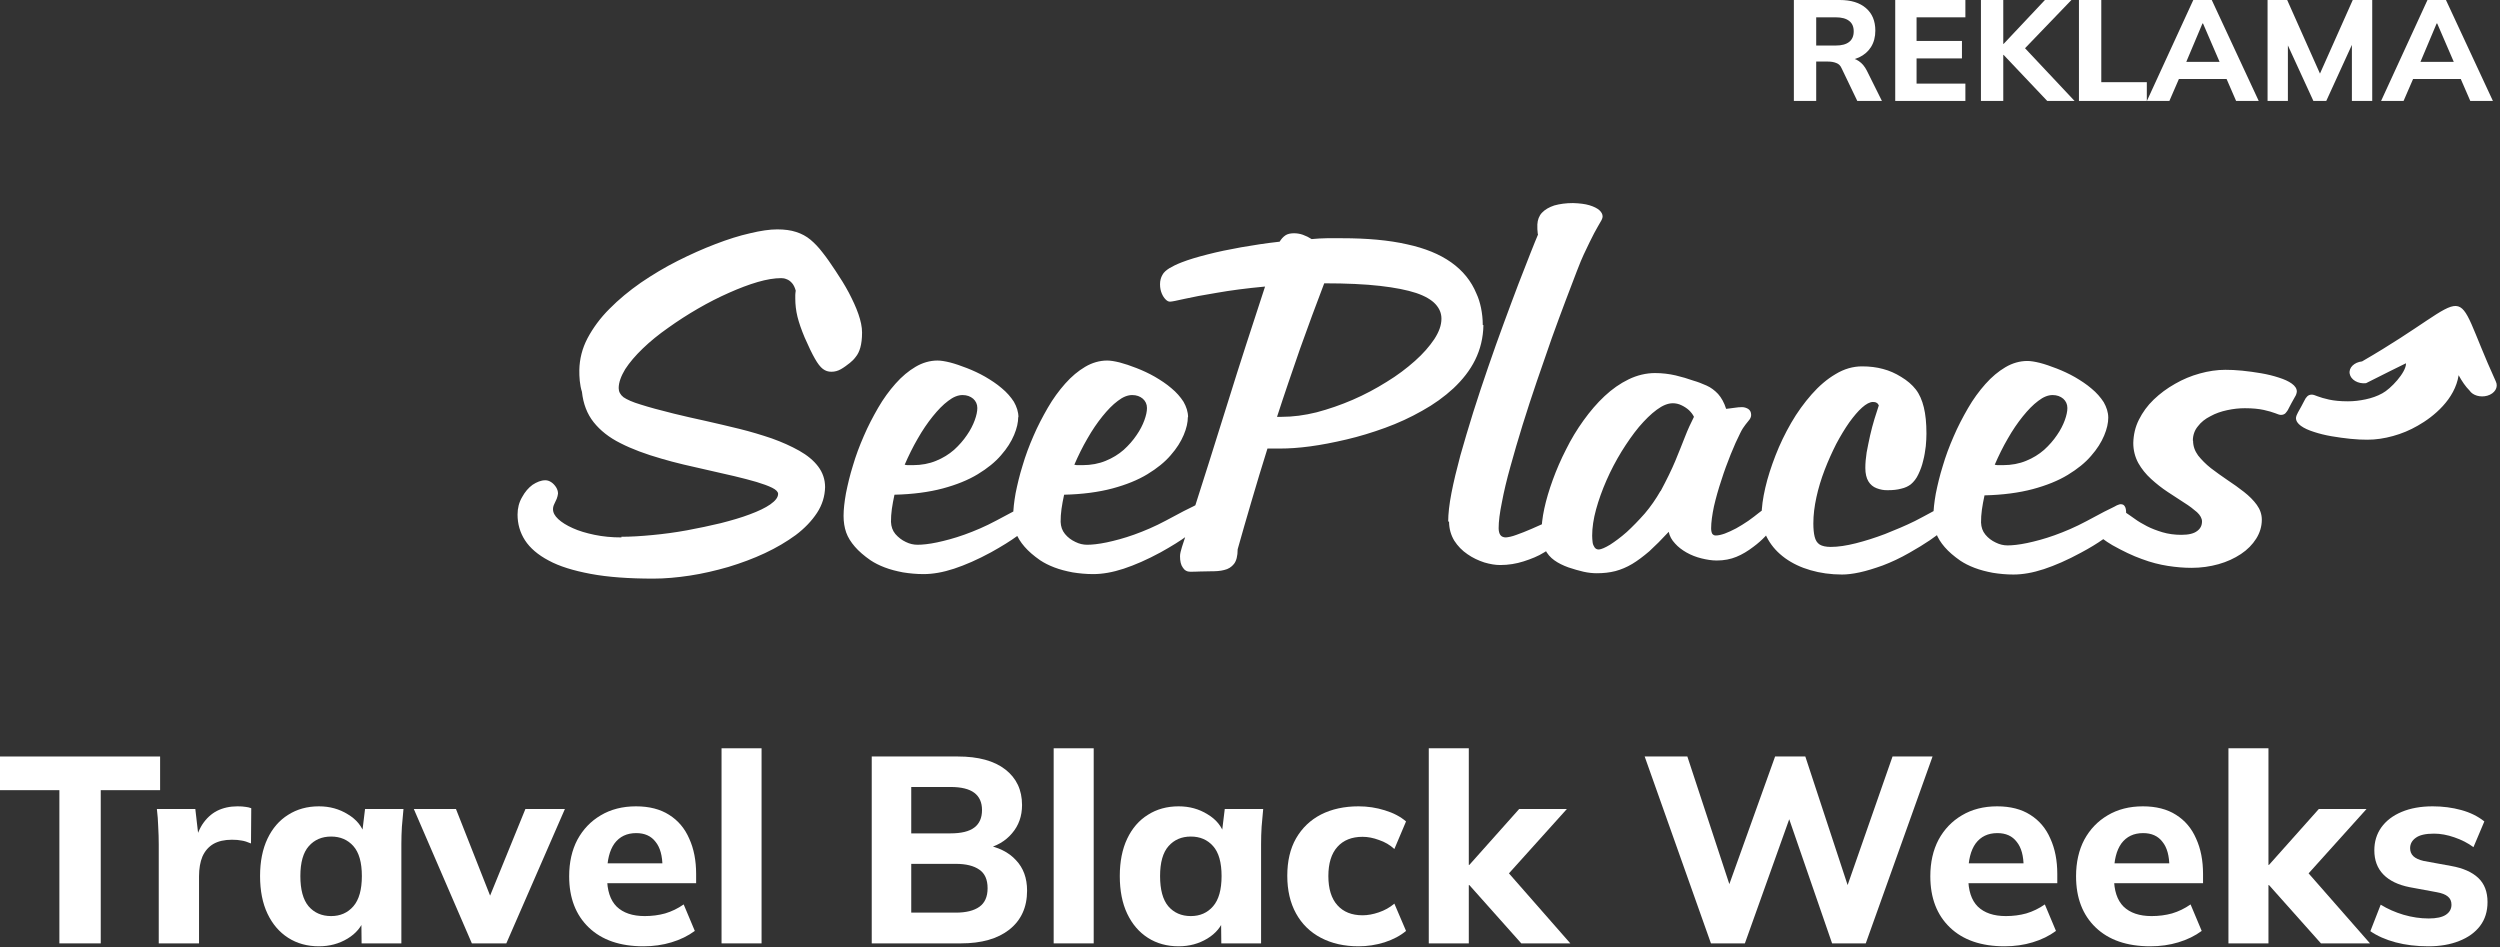
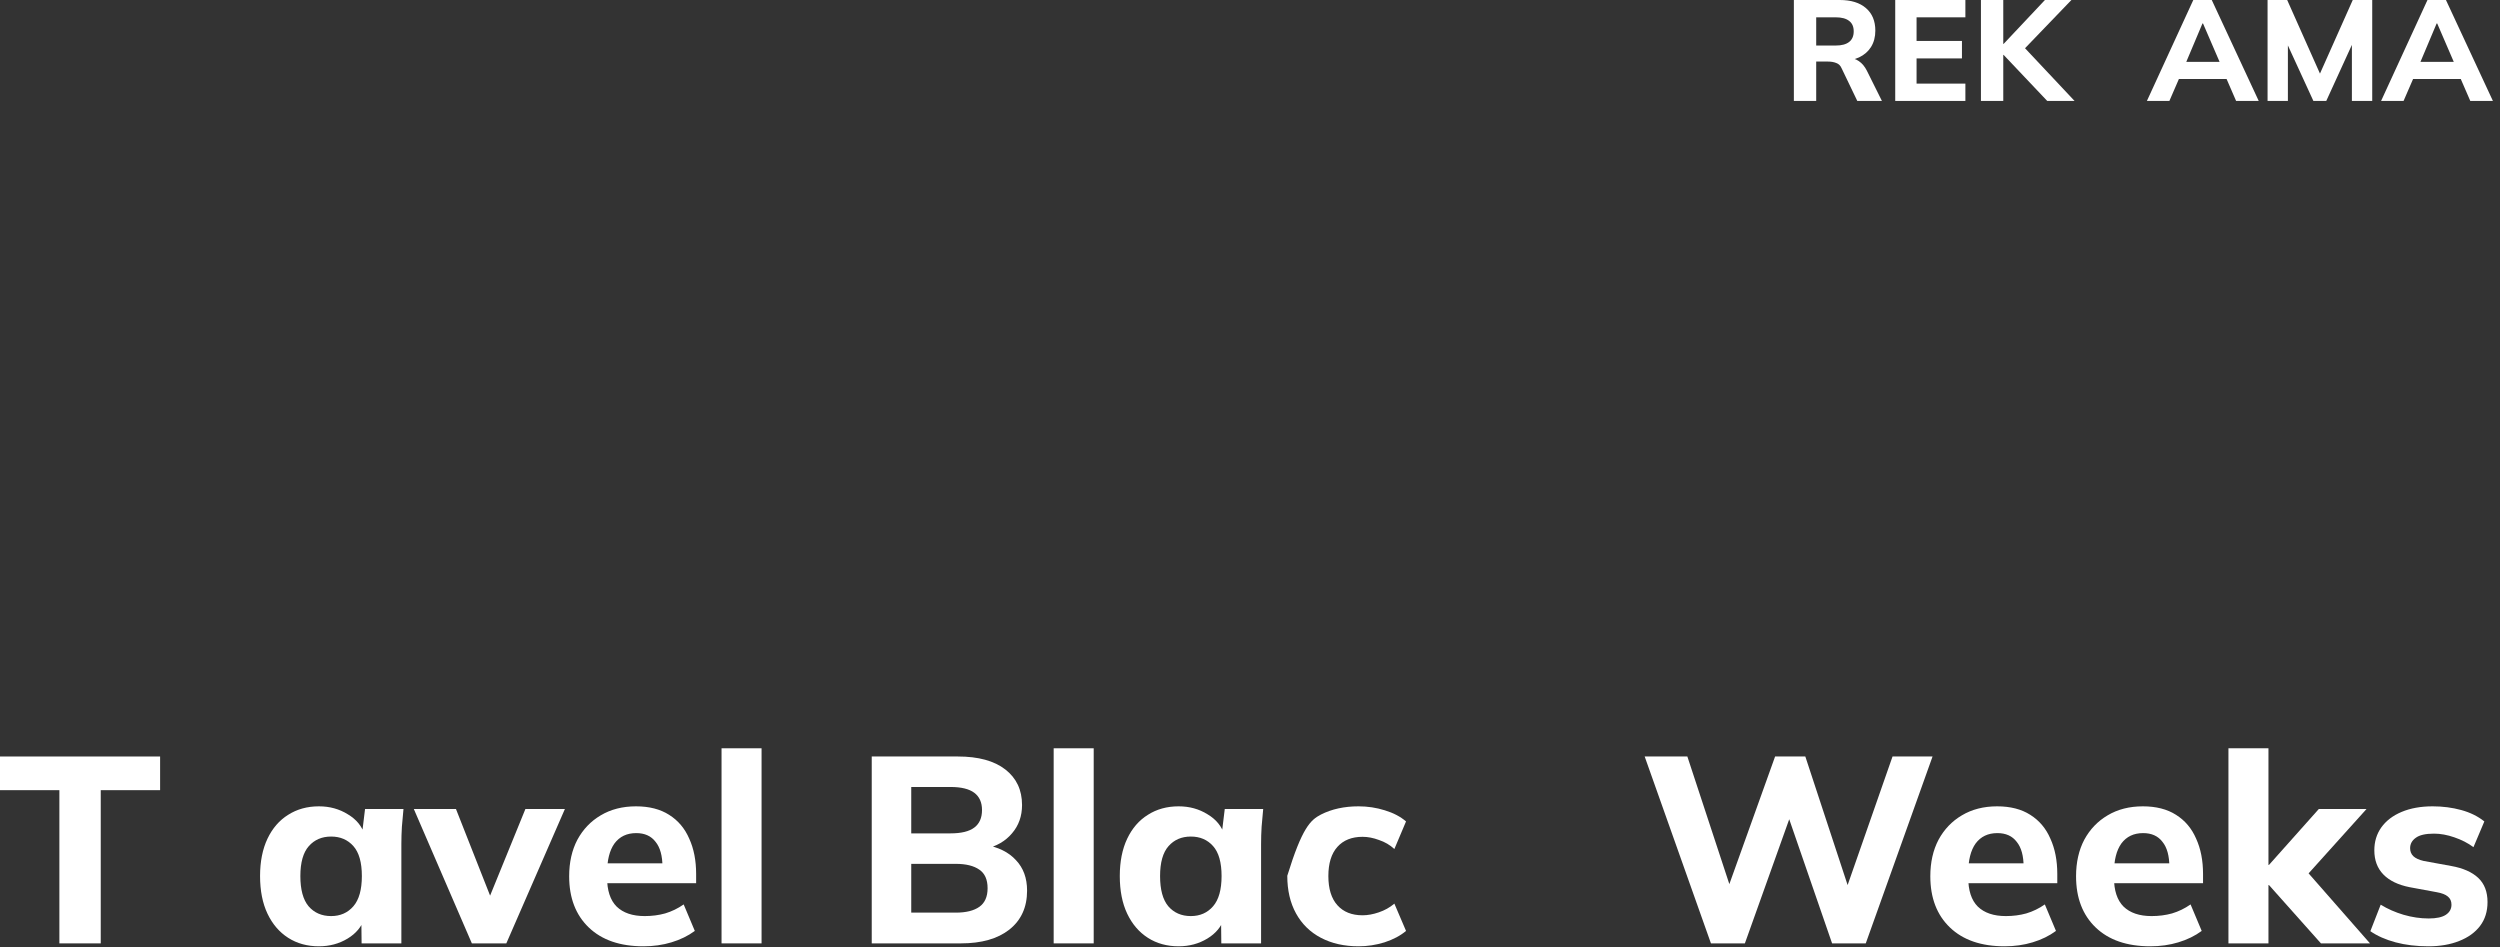
<svg xmlns="http://www.w3.org/2000/svg" width="227" height="86" viewBox="0 0 227 86" fill="none">
  <rect x="0" y="0" width="227" height="86" fill="#333333" stroke="none" />
-   <path d="M186.375 35.871C186.77 35.871 187.086 35.988 187.343 36.204C187.58 36.419 187.718 36.693 187.718 37.046C187.718 37.359 187.639 37.731 187.481 38.163C187.323 38.593 187.086 39.063 186.77 39.514C186.454 39.984 186.059 40.434 185.605 40.846C185.131 41.257 184.598 41.59 183.966 41.845C183.354 42.099 182.643 42.236 181.873 42.236C181.754 42.236 181.636 42.236 181.497 42.236C181.379 42.236 181.26 42.236 181.122 42.197C181.478 41.375 181.872 40.572 182.307 39.827C182.741 39.063 183.196 38.398 183.67 37.81C184.144 37.222 184.598 36.752 185.072 36.4C185.526 36.047 185.96 35.871 186.375 35.871ZM159.972 46.839C159.972 47.623 160.17 48.348 160.545 48.994C160.92 49.64 161.414 50.189 162.085 50.678C162.737 51.148 163.507 51.521 164.396 51.775C165.264 52.03 166.232 52.167 167.259 52.167C167.693 52.167 168.227 52.108 168.859 51.971C169.491 51.834 170.182 51.619 170.952 51.344C171.722 51.051 172.532 50.678 173.381 50.189C174.803 49.386 175.83 48.681 176.501 48.093C177.153 47.505 177.469 46.977 177.469 46.487C177.469 46.271 177.429 46.075 177.35 45.958C177.271 45.84 177.153 45.762 176.975 45.762C176.817 45.762 176.6 45.84 176.323 45.997C176.047 46.154 175.691 46.33 175.277 46.565C174.862 46.8 174.388 47.035 173.875 47.309C173.006 47.74 172.097 48.113 171.169 48.485C170.241 48.837 169.372 49.111 168.523 49.327C167.674 49.542 166.904 49.66 166.232 49.66C165.798 49.66 165.442 49.582 165.225 49.444C164.988 49.288 164.85 49.053 164.771 48.739C164.692 48.426 164.652 48.015 164.652 47.525C164.652 46.761 164.751 45.978 164.929 45.155C165.107 44.332 165.363 43.49 165.679 42.667C165.995 41.845 166.351 41.061 166.726 40.317C167.121 39.573 167.516 38.926 167.911 38.358C168.325 37.79 168.701 37.34 169.076 37.007C169.451 36.674 169.787 36.498 170.063 36.498C170.201 36.498 170.3 36.517 170.399 36.576C170.498 36.635 170.557 36.713 170.596 36.811C170.478 37.163 170.34 37.594 170.201 38.045C170.063 38.515 169.925 39.005 169.807 39.533C169.688 40.062 169.589 40.572 169.491 41.081C169.412 41.59 169.372 42.06 169.372 42.491C169.372 43 169.471 43.412 169.649 43.706C169.826 43.999 170.083 44.215 170.399 44.332C170.715 44.45 171.051 44.528 171.446 44.509C171.88 44.509 172.275 44.469 172.63 44.371C172.986 44.293 173.262 44.156 173.499 43.98C173.776 43.745 174.013 43.451 174.191 43.059C174.368 42.687 174.526 42.276 174.625 41.825C174.743 41.394 174.803 40.963 174.862 40.513C174.901 40.082 174.921 39.71 174.921 39.377C174.921 38.417 174.842 37.634 174.684 36.987C174.526 36.341 174.289 35.792 173.954 35.361C173.618 34.931 173.183 34.559 172.63 34.225C172.097 33.892 171.564 33.657 170.972 33.501C170.399 33.344 169.767 33.266 169.076 33.266C168.246 33.266 167.437 33.501 166.667 33.971C165.896 34.421 165.166 35.048 164.494 35.812C163.823 36.576 163.191 37.438 162.638 38.398C162.085 39.357 161.611 40.337 161.216 41.355C160.821 42.374 160.505 43.353 160.288 44.293C160.071 45.233 159.952 46.075 159.952 46.839H159.972ZM150.77 44.587C150.355 45.312 149.881 45.997 149.348 46.624C148.795 47.251 148.242 47.819 147.709 48.308C147.156 48.798 146.642 49.17 146.188 49.464C145.734 49.738 145.398 49.875 145.181 49.895C145.003 49.895 144.885 49.836 144.786 49.699C144.707 49.582 144.628 49.425 144.608 49.229C144.588 49.033 144.569 48.837 144.569 48.641C144.569 47.917 144.687 47.114 144.924 46.252C145.161 45.39 145.477 44.509 145.872 43.608C146.267 42.707 146.721 41.845 147.235 41.002C147.748 40.18 148.262 39.436 148.814 38.77C149.367 38.123 149.901 37.594 150.434 37.203C150.967 36.811 151.441 36.615 151.895 36.615C152.152 36.615 152.428 36.674 152.665 36.791C152.922 36.909 153.159 37.066 153.356 37.242C153.554 37.438 153.712 37.634 153.811 37.849C153.534 38.398 153.258 38.985 153.001 39.651C152.744 40.317 152.448 41.042 152.112 41.864C151.777 42.667 151.322 43.588 150.789 44.587H150.77ZM150.296 33.873C149.466 33.873 148.656 34.069 147.886 34.441C147.116 34.813 146.385 35.322 145.694 35.969C145.003 36.615 144.371 37.359 143.779 38.182C143.186 39.005 142.653 39.886 142.199 40.807C141.725 41.727 141.33 42.648 140.994 43.568C140.659 44.489 140.402 45.351 140.224 46.173C140.046 46.996 139.967 47.721 139.967 48.367C139.967 48.974 140.086 49.484 140.283 49.875C140.481 50.287 140.777 50.62 141.133 50.874C141.488 51.129 141.922 51.344 142.416 51.521C142.89 51.677 143.344 51.815 143.779 51.912C144.213 52.01 144.628 52.05 144.983 52.05C145.596 52.05 146.148 51.991 146.682 51.854C147.195 51.717 147.709 51.501 148.202 51.207C148.696 50.913 149.209 50.522 149.762 50.052C150.296 49.562 150.888 48.974 151.52 48.289C151.599 48.681 151.796 49.033 152.093 49.347C152.369 49.66 152.725 49.934 153.139 50.169C153.554 50.404 154.008 50.581 154.482 50.698C154.956 50.816 155.43 50.894 155.884 50.894C156.536 50.894 157.148 50.776 157.662 50.561C158.195 50.346 158.708 50.032 159.222 49.64C159.617 49.347 159.972 49.033 160.288 48.7C160.604 48.367 160.841 48.034 161.019 47.682C161.196 47.349 161.295 47.016 161.295 46.683C161.295 46.467 161.256 46.271 161.177 46.154C161.098 46.017 160.979 45.958 160.801 45.958C160.624 45.958 160.466 46.017 160.288 46.134C160.11 46.252 159.913 46.408 159.656 46.604C159.419 46.8 159.103 47.035 158.748 47.29C158.372 47.545 157.997 47.78 157.642 47.975C157.267 48.171 156.931 48.328 156.615 48.446C156.279 48.563 156.022 48.622 155.785 48.622C155.647 48.622 155.549 48.563 155.47 48.465C155.41 48.348 155.371 48.191 155.371 47.975C155.371 47.407 155.47 46.742 155.627 45.978C155.805 45.214 156.022 44.43 156.299 43.608C156.556 42.785 156.852 42.002 157.148 41.257C157.444 40.513 157.741 39.867 158.017 39.318C158.175 38.985 158.353 38.73 158.491 38.554C158.649 38.358 158.767 38.202 158.866 38.084C158.945 37.967 159.004 37.83 159.004 37.673C159.004 37.418 158.906 37.242 158.728 37.124C158.55 37.026 158.372 36.968 158.175 36.968C157.978 36.968 157.741 36.987 157.504 37.026C157.267 37.066 157.01 37.085 156.733 37.124C156.556 36.556 156.299 36.106 156.003 35.773C155.687 35.44 155.351 35.185 154.956 35.009C154.561 34.833 154.166 34.676 153.751 34.559C153.258 34.382 152.725 34.225 152.152 34.088C151.559 33.951 150.927 33.873 150.236 33.873H150.296ZM131.575 47.368C131.575 48.015 131.752 48.602 132.048 49.092C132.364 49.582 132.759 49.993 133.253 50.326C133.727 50.659 134.24 50.894 134.774 51.07C135.307 51.227 135.781 51.305 136.215 51.305C136.966 51.305 137.677 51.188 138.348 50.972C139.019 50.757 139.671 50.502 140.224 50.15C140.797 49.817 141.291 49.464 141.725 49.092C142.159 48.72 142.475 48.348 142.712 48.015C142.949 47.662 143.068 47.388 143.068 47.172C143.068 46.996 143.028 46.839 142.949 46.742C142.87 46.624 142.752 46.565 142.574 46.565C142.456 46.565 142.199 46.644 141.843 46.8C141.488 46.957 141.054 47.133 140.58 47.349C140.086 47.564 139.592 47.78 139.079 48.015C138.565 48.23 138.111 48.426 137.696 48.563C137.282 48.72 136.966 48.779 136.729 48.798C136.512 48.798 136.334 48.72 136.235 48.583C136.136 48.446 136.077 48.23 136.077 47.956C136.077 47.349 136.176 46.565 136.373 45.605C136.551 44.646 136.808 43.568 137.143 42.374C137.479 41.179 137.835 39.906 138.249 38.593C138.664 37.261 139.098 35.929 139.553 34.598C140.007 33.266 140.461 31.953 140.896 30.719C141.35 29.466 141.764 28.33 142.159 27.292C142.554 26.254 142.89 25.372 143.167 24.648C143.443 23.923 143.66 23.413 143.798 23.12C144.174 22.297 144.509 21.651 144.746 21.181C145.003 20.73 145.181 20.378 145.319 20.162C145.457 19.947 145.517 19.77 145.517 19.653C145.517 19.457 145.418 19.261 145.22 19.085C145.023 18.909 144.707 18.752 144.312 18.634C143.917 18.517 143.423 18.458 142.831 18.439C142.179 18.439 141.626 18.517 141.133 18.654C140.659 18.811 140.283 19.026 140.007 19.32C139.75 19.594 139.612 19.966 139.592 20.378C139.592 20.456 139.592 20.554 139.592 20.652C139.592 20.769 139.592 20.887 139.612 21.024C139.612 21.142 139.632 21.239 139.651 21.298C139.493 21.651 139.276 22.219 138.96 23.002C138.644 23.786 138.289 24.706 137.874 25.784C137.459 26.861 137.025 28.056 136.551 29.329C136.077 30.622 135.603 31.934 135.129 33.325C134.655 34.696 134.201 36.067 133.767 37.438C133.332 38.809 132.957 40.121 132.601 41.355C132.266 42.609 131.989 43.745 131.792 44.763C131.594 45.782 131.496 46.663 131.496 47.349L131.575 47.368ZM120.259 25.725C122.253 25.725 123.952 25.803 125.314 25.96C126.677 26.116 127.763 26.332 128.593 26.606C129.402 26.88 129.995 27.233 130.35 27.625C130.706 28.017 130.883 28.447 130.883 28.937C130.883 29.525 130.666 30.132 130.232 30.798C129.797 31.444 129.225 32.11 128.474 32.776C127.724 33.442 126.875 34.088 125.907 34.676C124.939 35.283 123.912 35.832 122.826 36.302C121.74 36.772 120.654 37.144 119.548 37.438C118.442 37.712 117.396 37.849 116.369 37.849H115.954C116.625 35.773 117.336 33.716 118.047 31.66C118.778 29.623 119.509 27.625 120.239 25.725H120.259ZM134.635 29.505C134.635 28.957 134.576 28.447 134.477 27.958C134.379 27.488 134.24 27.037 134.063 26.665C133.589 25.509 132.819 24.569 131.772 23.825C130.725 23.081 129.383 22.532 127.743 22.18C126.104 21.807 124.13 21.631 121.859 21.631C121.385 21.631 120.93 21.631 120.476 21.631C120.022 21.631 119.548 21.67 119.094 21.709C118.857 21.553 118.58 21.416 118.304 21.318C118.027 21.22 117.751 21.181 117.494 21.181C117.178 21.181 116.902 21.239 116.704 21.377C116.507 21.514 116.329 21.709 116.191 21.945C114.967 22.082 113.801 22.258 112.696 22.454C111.59 22.65 110.563 22.865 109.654 23.1C108.726 23.335 107.936 23.57 107.285 23.825C106.83 24.001 106.475 24.177 106.179 24.354C105.902 24.53 105.665 24.726 105.547 24.961C105.409 25.196 105.33 25.49 105.33 25.803C105.33 26.136 105.389 26.41 105.488 26.645C105.586 26.88 105.705 27.057 105.843 27.194C105.981 27.331 106.1 27.39 106.238 27.39C106.416 27.39 106.85 27.292 107.561 27.135C108.272 26.978 109.259 26.782 110.484 26.587C111.708 26.371 113.169 26.175 114.868 26.019C114.295 27.781 113.722 29.505 113.169 31.229C112.617 32.933 112.064 34.676 111.511 36.458C110.958 38.241 110.365 40.102 109.753 42.06C109.141 43.999 108.469 46.095 107.759 48.328C107.581 48.877 107.423 49.327 107.324 49.66C107.225 49.993 107.146 50.267 107.146 50.502C107.146 50.953 107.225 51.305 107.403 51.54C107.561 51.795 107.778 51.912 108.055 51.912C108.331 51.912 108.627 51.912 108.924 51.893C109.24 51.893 109.556 51.873 109.931 51.873C110.385 51.873 110.8 51.854 111.155 51.756C111.53 51.677 111.827 51.481 112.044 51.207C112.261 50.933 112.38 50.483 112.38 49.875C112.774 48.485 113.189 47.016 113.643 45.488C114.098 43.941 114.572 42.354 115.085 40.728H116.23C117.02 40.728 117.929 40.67 118.956 40.532C119.982 40.395 121.088 40.18 122.254 39.906C123.419 39.632 124.584 39.279 125.769 38.848C126.954 38.417 128.059 37.908 129.126 37.301C130.192 36.713 131.14 36.028 131.969 35.264C132.799 34.48 133.47 33.638 133.944 32.678C134.418 31.718 134.675 30.661 134.695 29.525L134.635 29.505ZM102.802 35.871C103.197 35.871 103.513 35.988 103.769 36.204C104.006 36.419 104.145 36.693 104.145 37.046C104.145 37.359 104.066 37.731 103.908 38.163C103.75 38.593 103.513 39.063 103.197 39.514C102.881 39.984 102.486 40.434 102.032 40.846C101.558 41.257 101.024 41.59 100.393 41.845C99.78 42.099 99.069 42.236 98.299 42.236C98.181 42.236 98.062 42.236 97.924 42.236C97.806 42.236 97.687 42.236 97.549 42.197C97.904 41.375 98.299 40.572 98.734 39.827C99.168 39.063 99.622 38.398 100.096 37.81C100.57 37.222 101.024 36.752 101.498 36.4C101.953 36.047 102.387 35.871 102.802 35.871ZM107.877 37.888C107.877 37.399 107.719 36.928 107.462 36.478C107.186 36.047 106.811 35.616 106.356 35.244C105.902 34.852 105.389 34.519 104.856 34.206C104.303 33.892 103.75 33.638 103.197 33.422C102.644 33.207 102.13 33.031 101.676 32.913C101.202 32.796 100.827 32.737 100.531 32.737C99.84 32.737 99.168 32.933 98.536 33.305C97.904 33.677 97.292 34.186 96.719 34.833C96.147 35.479 95.614 36.204 95.14 37.026C94.666 37.849 94.211 38.711 93.836 39.592C93.441 40.493 93.106 41.394 92.849 42.276C92.572 43.157 92.375 43.999 92.217 44.783C92.079 45.566 92 46.252 92 46.839C92 47.388 92.079 47.897 92.237 48.348C92.395 48.798 92.671 49.229 93.027 49.64C93.382 50.052 93.856 50.463 94.448 50.874C94.804 51.109 95.219 51.325 95.732 51.521C96.246 51.717 96.779 51.854 97.391 51.971C98.003 52.069 98.615 52.128 99.267 52.128C100.096 52.128 101.024 51.971 102.032 51.638C103.039 51.305 104.164 50.816 105.389 50.15C106.376 49.601 107.166 49.111 107.778 48.661C108.371 48.211 108.805 47.799 109.082 47.427C109.338 47.055 109.477 46.742 109.477 46.448C109.477 46.232 109.437 46.036 109.358 45.919C109.279 45.782 109.161 45.723 108.983 45.723C108.943 45.723 108.904 45.723 108.805 45.762C108.726 45.782 108.588 45.84 108.39 45.958C108.193 46.056 107.877 46.213 107.482 46.408C107.087 46.624 106.554 46.898 105.863 47.27C104.875 47.799 103.908 48.211 102.98 48.544C102.051 48.877 101.222 49.092 100.491 49.249C99.741 49.405 99.148 49.464 98.714 49.464C98.359 49.464 98.003 49.386 97.648 49.209C97.272 49.033 96.956 48.798 96.7 48.485C96.443 48.171 96.325 47.819 96.305 47.388C96.305 47.016 96.325 46.624 96.384 46.213C96.443 45.801 96.522 45.37 96.621 44.92C98.279 44.881 99.761 44.685 101.005 44.352C102.249 44.019 103.315 43.588 104.184 43.059C105.053 42.53 105.764 41.962 106.297 41.336C106.85 40.709 107.225 40.102 107.482 39.494C107.739 38.887 107.857 38.339 107.857 37.869L107.877 37.888ZM87.398 35.871C87.793 35.871 88.109 35.988 88.366 36.204C88.603 36.419 88.741 36.693 88.741 37.046C88.741 37.359 88.662 37.731 88.504 38.163C88.346 38.593 88.109 39.063 87.793 39.514C87.477 39.984 87.082 40.434 86.628 40.846C86.154 41.257 85.621 41.59 84.989 41.845C84.377 42.099 83.666 42.236 82.896 42.236C82.777 42.236 82.659 42.236 82.521 42.236C82.402 42.236 82.284 42.236 82.145 42.197C82.501 41.375 82.896 40.572 83.33 39.827C83.765 39.063 84.219 38.398 84.693 37.81C85.167 37.222 85.621 36.752 86.095 36.4C86.549 36.047 86.984 35.871 87.398 35.871ZM92.474 37.888C92.474 37.399 92.316 36.928 92.059 36.478C91.782 36.047 91.407 35.616 90.953 35.244C90.499 34.852 89.985 34.519 89.452 34.206C88.899 33.892 88.346 33.638 87.793 33.422C87.24 33.207 86.727 33.031 86.273 32.913C85.799 32.796 85.424 32.737 85.127 32.737C84.436 32.737 83.765 32.933 83.133 33.305C82.501 33.677 81.889 34.186 81.316 34.833C80.743 35.479 80.21 36.204 79.736 37.026C79.262 37.849 78.808 38.711 78.433 39.592C78.038 40.493 77.702 41.394 77.445 42.276C77.169 43.157 76.972 43.999 76.814 44.783C76.675 45.566 76.596 46.252 76.596 46.839C76.596 47.388 76.675 47.897 76.833 48.348C76.991 48.798 77.268 49.229 77.623 49.64C77.979 50.052 78.453 50.463 79.045 50.874C79.4 51.109 79.815 51.325 80.329 51.521C80.842 51.717 81.375 51.854 81.987 51.971C82.6 52.069 83.212 52.128 83.864 52.128C84.693 52.128 85.621 51.971 86.628 51.638C87.635 51.305 88.761 50.816 89.985 50.15C90.973 49.601 91.763 49.111 92.375 48.661C92.967 48.211 93.402 47.799 93.678 47.427C93.935 47.055 94.073 46.742 94.073 46.448C94.073 46.232 94.034 46.036 93.955 45.919C93.876 45.782 93.757 45.723 93.579 45.723C93.54 45.723 93.501 45.723 93.402 45.762C93.323 45.782 93.184 45.84 92.987 45.958C92.79 46.056 92.474 46.213 92.079 46.408C91.684 46.624 91.15 46.898 90.459 47.27C89.472 47.799 88.504 48.211 87.576 48.544C86.648 48.877 85.819 49.092 85.088 49.249C84.357 49.405 83.745 49.464 83.311 49.464C82.955 49.464 82.6 49.386 82.244 49.209C81.869 49.033 81.573 48.798 81.296 48.485C81.04 48.171 80.921 47.819 80.901 47.388C80.901 47.016 80.921 46.624 80.98 46.213C81.04 45.801 81.119 45.37 81.217 44.92C82.876 44.881 84.357 44.685 85.601 44.352C86.846 44.019 87.912 43.588 88.781 43.059C89.65 42.53 90.361 41.962 90.894 41.336C91.447 40.709 91.822 40.102 92.079 39.494C92.335 38.887 92.454 38.339 92.454 37.869L92.474 37.888ZM199.112 40.004C199.112 39.514 199.27 39.063 199.567 38.711C199.843 38.339 200.238 38.025 200.712 37.79C201.166 37.536 201.68 37.359 202.233 37.242C202.786 37.124 203.299 37.066 203.832 37.066C204.543 37.066 205.096 37.124 205.55 37.222C205.985 37.32 206.32 37.418 206.577 37.516C206.814 37.614 206.992 37.673 207.11 37.673C207.288 37.673 207.426 37.614 207.525 37.516C207.624 37.399 207.723 37.281 207.802 37.105C207.881 36.948 207.96 36.791 208.058 36.615C208.177 36.419 208.275 36.223 208.374 36.047C208.493 35.871 208.532 35.714 208.552 35.557C208.552 35.283 208.394 35.048 208.098 34.833C207.802 34.617 207.407 34.441 206.913 34.284C206.439 34.128 205.886 33.99 205.313 33.892C204.741 33.795 204.168 33.716 203.595 33.657C203.023 33.599 202.509 33.579 202.055 33.579C201.304 33.579 200.515 33.697 199.744 33.912C198.954 34.128 198.204 34.441 197.493 34.852C196.762 35.264 196.131 35.734 195.558 36.282C194.985 36.831 194.551 37.438 194.215 38.104C193.879 38.77 193.721 39.475 193.702 40.219C193.702 40.885 193.859 41.492 194.156 42.041C194.452 42.569 194.847 43.059 195.321 43.49C195.795 43.921 196.288 44.313 196.822 44.665C197.355 45.018 197.849 45.331 198.323 45.645C198.796 45.938 199.172 46.232 199.488 46.507C199.784 46.781 199.942 47.075 199.942 47.349C199.942 47.701 199.804 47.995 199.507 48.211C199.211 48.446 198.737 48.563 198.066 48.563C197.454 48.563 196.881 48.485 196.348 48.328C195.834 48.171 195.36 47.995 194.946 47.78C194.531 47.564 194.156 47.349 193.84 47.114C193.524 46.898 193.267 46.702 193.05 46.565C193.05 46.565 193.05 46.526 193.05 46.507C193.05 46.291 193.01 46.095 192.931 45.978C192.852 45.84 192.734 45.782 192.556 45.782C192.517 45.782 192.477 45.782 192.378 45.821C192.299 45.84 192.161 45.899 191.964 46.017C191.766 46.115 191.45 46.271 191.055 46.467C190.66 46.683 190.127 46.957 189.436 47.329C188.449 47.858 187.481 48.269 186.553 48.602C185.625 48.935 184.795 49.151 184.065 49.307C183.314 49.464 182.722 49.523 182.287 49.523C181.932 49.523 181.576 49.444 181.221 49.268C180.846 49.092 180.53 48.857 180.273 48.544C180.016 48.23 179.898 47.877 179.878 47.447C179.878 47.075 179.898 46.683 179.957 46.271C180.016 45.86 180.095 45.429 180.194 44.979C181.853 44.94 183.334 44.744 184.578 44.411C185.822 44.078 186.888 43.647 187.757 43.118C188.626 42.589 189.337 42.021 189.87 41.394C190.423 40.767 190.799 40.16 191.055 39.553C191.312 38.946 191.43 38.398 191.43 37.927C191.43 37.438 191.273 36.968 191.016 36.517C190.739 36.086 190.364 35.655 189.91 35.283C189.456 34.891 188.942 34.559 188.409 34.245C187.856 33.932 187.303 33.677 186.75 33.462C186.197 33.246 185.684 33.07 185.23 32.952C184.756 32.835 184.38 32.776 184.084 32.776C183.393 32.776 182.722 32.972 182.09 33.344C181.458 33.716 180.846 34.225 180.273 34.872C179.7 35.518 179.167 36.243 178.693 37.066C178.219 37.888 177.765 38.75 177.39 39.632C176.995 40.532 176.659 41.434 176.402 42.315C176.126 43.196 175.928 44.038 175.77 44.822C175.632 45.605 175.553 46.291 175.553 46.879C175.553 47.427 175.632 47.936 175.79 48.387C175.948 48.837 176.225 49.268 176.58 49.679C176.936 50.091 177.409 50.502 178.002 50.913C178.357 51.148 178.772 51.364 179.286 51.56C179.799 51.756 180.332 51.893 180.944 52.01C181.557 52.108 182.169 52.167 182.82 52.167C183.65 52.167 184.578 52.01 185.585 51.677C186.592 51.344 187.718 50.855 188.942 50.189C189.752 49.758 190.423 49.347 190.976 48.955C191.174 49.111 191.45 49.288 191.806 49.503C192.754 50.032 193.642 50.463 194.472 50.757C195.301 51.07 196.091 51.266 196.841 51.384C197.592 51.501 198.303 51.56 198.994 51.56C199.863 51.56 200.673 51.442 201.443 51.227C202.213 51.011 202.884 50.698 203.477 50.306C204.069 49.915 204.523 49.444 204.859 48.916C205.195 48.387 205.373 47.799 205.373 47.192C205.373 46.702 205.215 46.252 204.918 45.84C204.622 45.429 204.227 45.037 203.753 44.665C203.279 44.293 202.786 43.941 202.252 43.588C201.719 43.236 201.225 42.863 200.752 42.511C200.278 42.139 199.902 41.747 199.586 41.355C199.29 40.944 199.132 40.513 199.132 40.023L199.112 40.004ZM218.465 33.011C218.465 33.834 217.063 35.322 216.313 35.714C215.859 35.969 215.345 36.145 214.792 36.263C214.239 36.38 213.726 36.439 213.193 36.439C212.482 36.439 211.929 36.38 211.475 36.282C211.04 36.184 210.704 36.086 210.448 35.988C210.211 35.89 210.033 35.832 209.915 35.832C209.737 35.832 209.599 35.89 209.5 35.988C209.401 36.086 209.302 36.223 209.223 36.4C209.144 36.556 209.065 36.713 208.967 36.889C208.848 37.085 208.749 37.281 208.651 37.457C208.552 37.634 208.493 37.79 208.473 37.947C208.473 38.221 208.631 38.456 208.927 38.672C209.223 38.887 209.618 39.063 210.112 39.22C210.586 39.377 211.139 39.514 211.712 39.612C212.284 39.71 212.857 39.788 213.43 39.847C214.002 39.906 214.516 39.925 214.97 39.925C215.72 39.925 216.51 39.808 217.281 39.592C218.07 39.377 218.821 39.063 219.532 38.652C220.993 37.83 222.909 36.243 223.244 34.069C223.541 34.617 223.876 35.107 224.232 35.459C224.528 35.91 225.219 36.106 225.851 35.929C226.523 35.734 226.878 35.166 226.621 34.637C222.257 25.078 225.357 26.528 214.476 32.815C213.765 32.894 213.252 33.383 213.351 33.932C213.449 34.48 214.101 34.872 214.832 34.794C216.688 33.853 217.735 33.344 218.446 32.992L218.465 33.011ZM56.434 48.798C55.545 48.798 54.735 48.72 53.985 48.563C53.234 48.406 52.563 48.211 52.01 47.956C51.437 47.701 51.003 47.427 50.687 47.133C50.371 46.839 50.213 46.546 50.213 46.232C50.213 46.075 50.252 45.919 50.331 45.762C50.41 45.605 50.47 45.449 50.549 45.292C50.608 45.135 50.648 44.979 50.667 44.822C50.667 44.606 50.608 44.43 50.489 44.234C50.371 44.058 50.233 43.901 50.055 43.784C49.877 43.666 49.7 43.608 49.522 43.608C49.127 43.608 48.752 43.764 48.357 44.019C47.981 44.293 47.666 44.665 47.409 45.135C47.132 45.605 46.994 46.134 46.994 46.722C46.994 47.564 47.211 48.348 47.666 49.053C48.12 49.758 48.85 50.385 49.818 50.894C50.786 51.423 52.069 51.815 53.629 52.108C55.19 52.402 57.105 52.539 59.317 52.539C60.364 52.539 61.469 52.441 62.635 52.265C63.8 52.089 64.965 51.815 66.13 51.481C67.295 51.129 68.401 50.718 69.448 50.228C70.494 49.738 71.422 49.19 72.252 48.583C73.061 47.975 73.713 47.29 74.187 46.565C74.661 45.84 74.898 45.057 74.918 44.234C74.918 43.529 74.701 42.903 74.286 42.354C73.871 41.806 73.298 41.336 72.568 40.924C71.837 40.513 71.008 40.141 70.079 39.808C69.151 39.494 68.184 39.201 67.157 38.946C66.13 38.691 65.103 38.456 64.076 38.221C63.049 38.006 62.082 37.771 61.173 37.555C59.909 37.242 58.902 36.968 58.172 36.733C57.441 36.517 56.927 36.282 56.611 36.067C56.315 35.832 56.177 35.557 56.177 35.244C56.177 34.715 56.394 34.147 56.769 33.52C57.164 32.913 57.697 32.286 58.369 31.64C59.04 30.994 59.81 30.367 60.679 29.76C61.529 29.152 62.437 28.565 63.385 28.017C64.333 27.468 65.261 26.998 66.189 26.587C67.117 26.175 67.986 25.842 68.796 25.607C69.606 25.372 70.316 25.255 70.929 25.255C71.087 25.255 71.245 25.274 71.422 25.353C71.6 25.411 71.758 25.529 71.916 25.705C72.054 25.862 72.173 26.097 72.252 26.391C72.232 26.547 72.212 26.684 72.212 26.782C72.212 26.9 72.212 26.998 72.212 27.116C72.212 27.644 72.272 28.193 72.41 28.761C72.548 29.309 72.765 29.936 73.061 30.641C73.417 31.464 73.733 32.11 73.99 32.561C74.246 33.011 74.483 33.325 74.72 33.501C74.957 33.677 75.194 33.755 75.49 33.755C75.806 33.755 76.083 33.677 76.359 33.52C76.636 33.364 76.892 33.168 77.169 32.952C77.367 32.796 77.544 32.619 77.702 32.404C77.88 32.188 78.018 31.914 78.117 31.562C78.216 31.209 78.275 30.759 78.275 30.191C78.275 29.681 78.156 29.133 77.939 28.506C77.722 27.879 77.426 27.253 77.07 26.567C76.715 25.901 76.3 25.235 75.866 24.589C75.451 23.962 75.076 23.413 74.701 22.944C74.345 22.473 73.97 22.082 73.595 21.768C73.219 21.455 72.785 21.22 72.291 21.063C71.817 20.906 71.245 20.828 70.573 20.828C69.902 20.828 69.072 20.946 68.105 21.181C67.137 21.396 66.09 21.729 64.965 22.16C63.839 22.591 62.694 23.1 61.529 23.688C60.364 24.275 59.258 24.941 58.191 25.666C57.125 26.41 56.177 27.194 55.347 28.036C54.498 28.878 53.847 29.779 53.353 30.7C52.859 31.64 52.622 32.6 52.603 33.599C52.603 33.892 52.603 34.225 52.642 34.578C52.681 34.931 52.741 35.283 52.84 35.577C52.958 36.674 53.313 37.594 53.906 38.339C54.498 39.083 55.308 39.729 56.335 40.239C57.362 40.767 58.626 41.238 60.067 41.649C60.66 41.825 61.331 42.002 62.062 42.178C62.812 42.354 63.582 42.53 64.372 42.707C65.162 42.883 65.932 43.059 66.683 43.236C67.433 43.412 68.085 43.588 68.697 43.764C69.29 43.941 69.763 44.117 70.119 44.293C70.474 44.469 70.652 44.665 70.652 44.842C70.652 45.155 70.415 45.468 69.941 45.801C69.487 46.115 68.875 46.408 68.085 46.702C67.315 46.996 66.426 47.251 65.439 47.505C64.451 47.74 63.444 47.956 62.378 48.152C61.311 48.348 60.265 48.485 59.238 48.583C58.211 48.681 57.263 48.739 56.414 48.739L56.434 48.798Z" fill="white" />
  <path d="M5.392 85.659V71.747H0V68.69H14.538V71.747H9.147V85.659H5.392Z" fill="white" />
-   <path d="M14.414 85.659V76.681C14.414 76.152 14.398 75.614 14.366 75.069C14.35 74.523 14.309 73.985 14.245 73.456H17.735L18.145 77.018H17.591C17.751 76.152 18.008 75.438 18.361 74.876C18.73 74.314 19.18 73.897 19.709 73.624C20.255 73.352 20.872 73.215 21.562 73.215C21.867 73.215 22.108 73.231 22.285 73.263C22.461 73.279 22.637 73.319 22.814 73.384L22.79 76.585C22.453 76.441 22.164 76.352 21.923 76.32C21.699 76.272 21.41 76.248 21.057 76.248C20.383 76.248 19.821 76.376 19.372 76.633C18.939 76.89 18.61 77.267 18.385 77.764C18.177 78.262 18.072 78.864 18.072 79.57V85.659H14.414Z" fill="white" />
  <path d="M28.958 85.924C27.899 85.924 26.968 85.667 26.166 85.154C25.363 84.64 24.738 83.91 24.288 82.963C23.839 82.017 23.614 80.877 23.614 79.546C23.614 78.23 23.839 77.098 24.288 76.152C24.738 75.205 25.363 74.483 26.166 73.985C26.968 73.472 27.899 73.215 28.958 73.215C29.937 73.215 30.811 73.456 31.581 73.937C32.368 74.403 32.881 75.036 33.122 75.839H32.857L33.146 73.456H36.636C36.588 73.985 36.54 74.523 36.492 75.069C36.46 75.598 36.444 76.12 36.444 76.633V85.659H32.833L32.809 83.373H33.098C32.841 84.143 32.328 84.761 31.557 85.226C30.787 85.691 29.921 85.924 28.958 85.924ZM30.065 83.18C30.899 83.18 31.573 82.883 32.087 82.289C32.6 81.696 32.857 80.781 32.857 79.546C32.857 78.31 32.6 77.403 32.087 76.826C31.573 76.248 30.899 75.959 30.065 75.959C29.231 75.959 28.557 76.248 28.043 76.826C27.53 77.403 27.273 78.31 27.273 79.546C27.273 80.781 27.522 81.696 28.019 82.289C28.533 82.883 29.215 83.18 30.065 83.18Z" fill="white" />
  <path d="M42.845 85.659L37.574 73.456H41.401L44.891 82.314H44.097L47.707 73.456H51.293L45.974 85.659H42.845Z" fill="white" />
  <path d="M58.42 85.924C56.301 85.924 54.649 85.354 53.461 84.215C52.274 83.076 51.68 81.527 51.68 79.57C51.68 78.302 51.929 77.195 52.426 76.248C52.94 75.301 53.646 74.563 54.544 74.034C55.459 73.488 56.526 73.215 57.746 73.215C58.949 73.215 59.952 73.472 60.754 73.985C61.573 74.499 62.182 75.221 62.584 76.152C63.001 77.066 63.209 78.133 63.209 79.353V80.195H54.665V78.39H60.562L60.153 78.727C60.153 77.716 59.944 76.954 59.527 76.441C59.126 75.911 58.54 75.646 57.77 75.646C56.919 75.646 56.261 75.959 55.796 76.585C55.347 77.211 55.122 78.109 55.122 79.281V79.666C55.122 80.853 55.411 81.736 55.989 82.314C56.582 82.891 57.433 83.18 58.54 83.18C59.198 83.18 59.816 83.1 60.393 82.939C60.987 82.763 61.549 82.49 62.078 82.121L63.089 84.528C62.479 84.977 61.773 85.322 60.971 85.563C60.185 85.804 59.334 85.924 58.42 85.924Z" fill="white" />
  <path d="M65.516 85.659V67.944H69.15V85.659H65.516Z" fill="white" />
  <path d="M79.154 85.659V68.69H86.977C88.838 68.69 90.275 69.083 91.285 69.869C92.296 70.656 92.802 71.731 92.802 73.095C92.802 74.106 92.497 74.964 91.887 75.67C91.294 76.376 90.475 76.85 89.432 77.09V76.705C90.652 76.914 91.59 77.379 92.248 78.101C92.922 78.807 93.259 79.73 93.259 80.869C93.259 82.378 92.722 83.557 91.647 84.408C90.588 85.242 89.119 85.659 87.242 85.659H79.154ZM82.741 82.867H86.784C87.715 82.867 88.429 82.691 88.927 82.338C89.424 81.984 89.673 81.423 89.673 80.653C89.673 79.866 89.424 79.305 88.927 78.968C88.429 78.615 87.715 78.438 86.784 78.438H82.741V82.867ZM82.741 75.67H86.303C87.282 75.67 88.004 75.494 88.469 75.141C88.935 74.788 89.167 74.258 89.167 73.552C89.167 72.862 88.935 72.341 88.469 71.988C88.004 71.635 87.282 71.458 86.303 71.458H82.741V75.67Z" fill="white" />
  <path d="M95.673 85.659V67.944H99.308V85.659H95.673Z" fill="white" />
  <path d="M107.02 85.924C105.961 85.924 105.03 85.667 104.228 85.154C103.426 84.64 102.8 83.91 102.35 82.963C101.901 82.017 101.677 80.877 101.677 79.546C101.677 78.23 101.901 77.098 102.35 76.152C102.8 75.205 103.426 74.483 104.228 73.985C105.03 73.472 105.961 73.215 107.02 73.215C107.999 73.215 108.873 73.456 109.644 73.937C110.43 74.403 110.943 75.036 111.184 75.839H110.919L111.208 73.456H114.698C114.65 73.985 114.602 74.523 114.554 75.069C114.522 75.598 114.506 76.12 114.506 76.633V85.659H110.895L110.871 83.373H111.16C110.903 84.143 110.39 84.761 109.62 85.226C108.849 85.691 107.983 85.924 107.02 85.924ZM108.127 83.18C108.962 83.18 109.636 82.883 110.149 82.289C110.663 81.696 110.919 80.781 110.919 79.546C110.919 78.31 110.663 77.403 110.149 76.826C109.636 76.248 108.962 75.959 108.127 75.959C107.293 75.959 106.619 76.248 106.105 76.826C105.592 77.403 105.335 78.31 105.335 79.546C105.335 80.781 105.584 81.696 106.081 82.289C106.595 82.883 107.277 83.18 108.127 83.18Z" fill="white" />
-   <path d="M123.359 85.924C122.06 85.924 120.92 85.667 119.942 85.154C118.963 84.64 118.209 83.902 117.679 82.939C117.149 81.977 116.885 80.837 116.885 79.521C116.885 78.189 117.149 77.058 117.679 76.128C118.225 75.181 118.979 74.459 119.942 73.961C120.92 73.464 122.06 73.215 123.359 73.215C124.178 73.215 124.972 73.335 125.742 73.576C126.529 73.817 127.17 74.154 127.668 74.587L126.609 77.09C126.208 76.721 125.742 76.448 125.213 76.272C124.699 76.079 124.202 75.983 123.72 75.983C122.742 75.983 121.979 76.288 121.434 76.898C120.888 77.508 120.615 78.39 120.615 79.546C120.615 80.701 120.888 81.583 121.434 82.193C121.979 82.803 122.742 83.108 123.72 83.108C124.186 83.108 124.675 83.019 125.189 82.843C125.718 82.666 126.192 82.402 126.609 82.049L127.668 84.528C127.154 84.961 126.505 85.306 125.718 85.563C124.948 85.804 124.162 85.924 123.359 85.924Z" fill="white" />
-   <path d="M129.733 85.659V67.944H133.367V78.534H133.416L137.941 73.456H142.273L136.424 79.955V78.631L142.586 85.659H138.133L133.416 80.364H133.367V85.659H129.733Z" fill="white" />
+   <path d="M123.359 85.924C122.06 85.924 120.92 85.667 119.942 85.154C118.963 84.64 118.209 83.902 117.679 82.939C117.149 81.977 116.885 80.837 116.885 79.521C118.225 75.181 118.979 74.459 119.942 73.961C120.92 73.464 122.06 73.215 123.359 73.215C124.178 73.215 124.972 73.335 125.742 73.576C126.529 73.817 127.17 74.154 127.668 74.587L126.609 77.09C126.208 76.721 125.742 76.448 125.213 76.272C124.699 76.079 124.202 75.983 123.72 75.983C122.742 75.983 121.979 76.288 121.434 76.898C120.888 77.508 120.615 78.39 120.615 79.546C120.615 80.701 120.888 81.583 121.434 82.193C121.979 82.803 122.742 83.108 123.72 83.108C124.186 83.108 124.675 83.019 125.189 82.843C125.718 82.666 126.192 82.402 126.609 82.049L127.668 84.528C127.154 84.961 126.505 85.306 125.718 85.563C124.948 85.804 124.162 85.924 123.359 85.924Z" fill="white" />
  <path d="M155.354 85.659L149.336 68.69H153.212L157.52 81.784H156.485L161.179 68.69H163.923L168.231 81.784H167.268L171.842 68.69H175.476L169.411 85.659H166.354L162.19 73.6H162.743L158.435 85.659H155.354Z" fill="white" />
  <path d="M182.012 85.924C179.894 85.924 178.241 85.354 177.054 84.215C175.866 83.076 175.273 81.527 175.273 79.57C175.273 78.302 175.521 77.195 176.019 76.248C176.532 75.301 177.238 74.563 178.137 74.034C179.052 73.488 180.119 73.215 181.338 73.215C182.542 73.215 183.545 73.472 184.347 73.985C185.165 74.499 185.775 75.221 186.176 76.152C186.593 77.066 186.802 78.133 186.802 79.353V80.195H178.257V78.39H184.154L183.745 78.727C183.745 77.716 183.537 76.954 183.119 76.441C182.718 75.911 182.133 75.646 181.362 75.646C180.512 75.646 179.854 75.959 179.389 76.585C178.939 77.211 178.715 78.109 178.715 79.281V79.666C178.715 80.853 179.003 81.736 179.581 82.314C180.175 82.891 181.025 83.18 182.133 83.18C182.79 83.18 183.408 83.1 183.986 82.939C184.58 82.763 185.141 82.49 185.671 82.121L186.682 84.528C186.072 84.977 185.366 85.322 184.564 85.563C183.777 85.804 182.927 85.924 182.012 85.924Z" fill="white" />
  <path d="M195.246 85.924C193.128 85.924 191.475 85.354 190.287 84.215C189.1 83.076 188.506 81.527 188.506 79.57C188.506 78.302 188.755 77.195 189.252 76.248C189.766 75.301 190.472 74.563 191.371 74.034C192.285 73.488 193.352 73.215 194.572 73.215C195.775 73.215 196.778 73.472 197.581 73.985C198.399 74.499 199.009 75.221 199.41 76.152C199.827 77.066 200.036 78.133 200.036 79.353V80.195H191.491V78.39H197.388L196.979 78.727C196.979 77.716 196.77 76.954 196.353 76.441C195.952 75.911 195.366 75.646 194.596 75.646C193.746 75.646 193.088 75.959 192.622 76.585C192.173 77.211 191.948 78.109 191.948 79.281V79.666C191.948 80.853 192.237 81.736 192.815 82.314C193.409 82.891 194.259 83.18 195.366 83.18C196.024 83.18 196.642 83.1 197.22 82.939C197.813 82.763 198.375 82.49 198.904 82.121L199.915 84.528C199.306 84.977 198.6 85.322 197.797 85.563C197.011 85.804 196.161 85.924 195.246 85.924Z" fill="white" />
  <path d="M202.342 85.659V67.944H205.976V78.534H206.024L210.55 73.456H214.882L209.033 79.955V78.631L215.195 85.659H210.742L206.024 80.364H205.976V85.659H202.342Z" fill="white" />
  <path d="M220.5 85.924C219.408 85.924 218.414 85.804 217.515 85.563C216.616 85.322 215.854 84.985 215.228 84.552L216.167 82.145C216.793 82.53 217.483 82.835 218.237 83.06C219.007 83.284 219.769 83.397 220.524 83.397C221.23 83.397 221.751 83.284 222.088 83.06C222.425 82.835 222.594 82.53 222.594 82.145C222.594 81.824 222.481 81.575 222.257 81.399C222.048 81.222 221.719 81.094 221.27 81.014L218.791 80.556C217.748 80.348 216.953 79.963 216.408 79.401C215.862 78.839 215.589 78.109 215.589 77.211C215.589 76.424 215.798 75.734 216.215 75.141C216.648 74.531 217.266 74.058 218.068 73.721C218.871 73.384 219.81 73.215 220.885 73.215C221.799 73.215 222.666 73.328 223.484 73.552C224.303 73.777 225.001 74.122 225.578 74.587L224.591 76.922C224.094 76.553 223.516 76.256 222.858 76.031C222.217 75.807 221.599 75.694 221.005 75.694C220.235 75.694 219.681 75.823 219.344 76.079C219.007 76.32 218.839 76.633 218.839 77.018C218.839 77.307 218.935 77.548 219.128 77.74C219.336 77.933 219.649 78.077 220.066 78.174L222.57 78.631C223.645 78.823 224.463 79.184 225.025 79.714C225.586 80.243 225.867 80.974 225.867 81.904C225.867 82.755 225.642 83.477 225.193 84.071C224.744 84.664 224.11 85.122 223.292 85.443C222.489 85.763 221.559 85.924 220.5 85.924Z" fill="white" />
  <path d="M162.883 9.165V0H167.043C168.074 0 168.871 0.247 169.435 0.741C169.998 1.226 170.28 1.907 170.28 2.782C170.28 3.354 170.15 3.848 169.89 4.264C169.638 4.671 169.274 4.988 168.798 5.213C168.33 5.43 167.766 5.538 167.108 5.538L167.264 5.252H167.797C168.169 5.252 168.499 5.352 168.785 5.551C169.079 5.75 169.322 6.041 169.513 6.422L170.878 9.165H168.642L167.225 6.214C167.121 5.963 166.956 5.798 166.731 5.72C166.514 5.633 166.263 5.59 165.977 5.59H164.911V9.165H162.883ZM164.911 4.134H166.692C167.22 4.134 167.623 4.026 167.901 3.809C168.178 3.592 168.317 3.272 168.317 2.847C168.317 2.422 168.178 2.106 167.901 1.898C167.623 1.681 167.22 1.573 166.692 1.573H164.911V4.134Z" fill="white" />
  <path d="M172.087 9.165V0H178.457V1.573H174.024V3.718H178.145V5.304H174.024V7.592H178.457V9.165H172.087Z" fill="white" />
  <path d="M179.869 9.165V0H181.897V3.991H181.923L185.68 0H188.085L183.47 4.797L183.483 3.965L188.371 9.165H185.888L181.923 4.979H181.897V9.165H179.869Z" fill="white" />
-   <path d="M188.769 9.165V0H190.797V7.462H194.931V9.165H188.769Z" fill="white" />
  <path d="M194.939 9.165L199.151 0H200.828L205.092 9.165H203.038L201.933 6.617L202.726 7.176H197.279L198.085 6.617L196.98 9.165H194.939ZM199.983 2.132L198.306 6.11L197.955 5.616H202.05L201.751 6.11L200.035 2.132H199.983Z" fill="white" />
  <path d="M205.895 9.165V0H207.676L210.861 7.15H210.445L213.63 0H215.398V9.165H213.552V2.938H214.072L211.225 9.165H210.055L207.195 2.938H207.741V9.165H205.895Z" fill="white" />
  <path d="M216.203 9.165L220.415 0H222.092L226.356 9.165H224.302L223.197 6.617L223.99 7.176H218.543L219.349 6.617L218.244 9.165H216.203ZM221.247 2.132L219.57 6.11L219.219 5.616H223.314L223.015 6.11L221.299 2.132H221.247Z" fill="white" />
</svg>